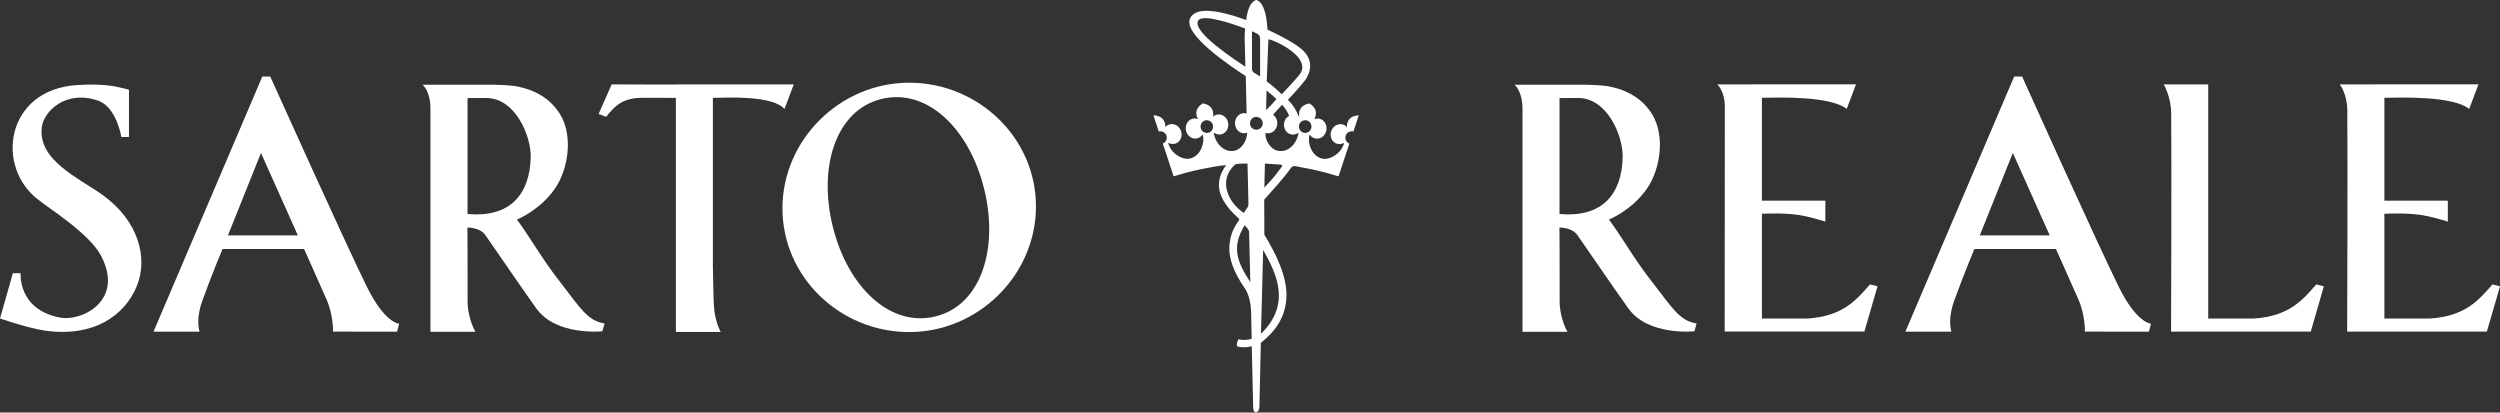
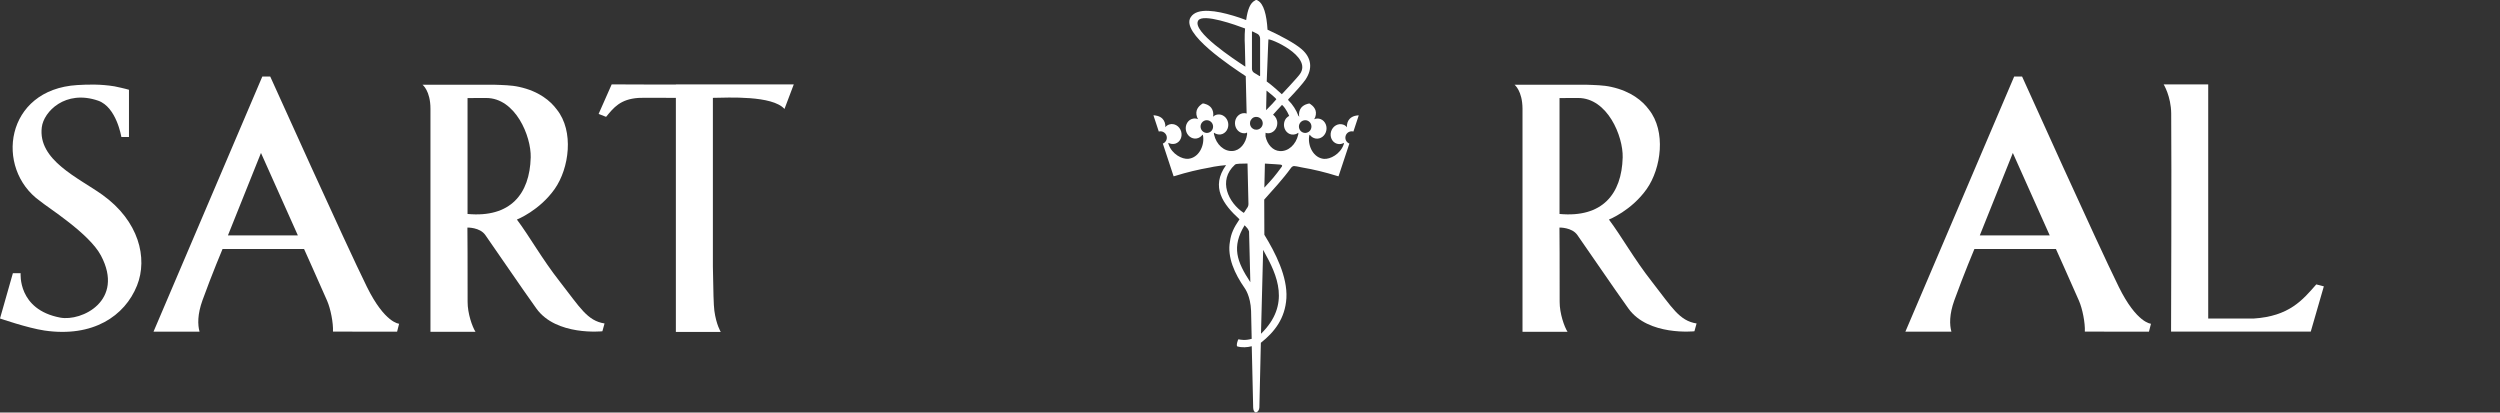
<svg xmlns="http://www.w3.org/2000/svg" width="406" height="67" viewBox="0 0 406 67" fill="none">
  <rect x="0" y="0" width="406" height="67" fill="#333333" stroke="none" />
  <path d="M9.777 51.579C13.27 52.235 20.277 48.823 16.39 41.495C14.474 37.886 7.73 33.686 6.471 32.625C-0.887 27.364 0.81 14.513 12.558 13.813C14.365 13.704 16.379 13.66 18.591 14.021C20.332 14.382 20.945 14.579 20.945 14.579V22.246H19.708C19.708 22.246 18.93 17.39 15.941 16.351C10.62 14.513 7.095 18.134 6.788 20.66C6.12 26.019 12.744 28.863 16.631 31.641C22.543 35.873 24.043 41.9 22.248 46.384C20.266 51.327 15.098 54.827 7.226 53.679C4.489 53.274 0 51.721 0 51.721L2.091 44.371H3.35C3.361 44.371 2.825 50.266 9.777 51.579Z" fill="white" />
  <path d="M68.615 13.759H80.232C81.666 13.813 83.024 13.824 84.305 14.109C87.557 14.82 89.407 16.405 90.425 17.784C93.261 21.327 92.429 27.331 90.097 30.667C87.612 34.211 83.944 35.655 83.944 35.655C86.024 38.422 87.995 42.02 90.94 45.771C94.214 49.96 95.374 52.093 98.177 52.53L97.827 53.799C97.827 53.799 90.327 54.597 87.108 50.102C84.469 46.417 80.659 40.784 78.809 38.159C77.922 36.901 75.907 36.956 75.907 36.956C75.907 36.956 75.962 43.956 75.94 49.009C75.929 50.89 76.696 53.077 77.221 53.886H69.907V17.674C69.907 14.732 68.615 13.759 68.615 13.759ZM75.929 15.924V34.747C82.882 35.392 86.035 31.52 86.188 25.56C86.276 22.104 83.703 15.913 78.962 15.913C76.597 15.924 76.969 15.924 75.929 15.924Z" fill="white" />
  <path d="M245.963 13.759H257.579C259.014 13.813 260.371 13.824 261.652 14.109C264.904 14.82 266.754 16.405 267.773 17.784C270.608 21.327 269.776 27.331 267.444 30.667C264.959 34.211 261.291 35.655 261.291 35.655C263.371 38.422 265.342 42.02 268.287 45.771C271.561 49.96 272.721 52.093 275.524 52.53L275.174 53.799C275.174 53.799 267.674 54.597 264.455 50.102C261.816 46.417 258.006 40.784 256.156 38.159C255.269 36.901 253.255 36.956 253.255 36.956C253.255 36.956 253.309 43.956 253.287 49.009C253.276 50.89 254.043 53.077 254.568 53.886H247.255V17.674C247.244 14.732 245.952 13.759 245.963 13.759ZM253.266 15.924V34.747C260.218 35.392 263.371 31.52 263.524 25.56C263.612 22.104 261.039 15.913 256.298 15.913C253.933 15.924 254.306 15.924 253.266 15.924Z" fill="white" />
-   <path d="M147.654 13.431C136.465 13.431 127.071 22.661 127.071 33.839C127.071 45.017 136.465 53.93 147.654 53.93C158.844 53.93 168.238 44.7 168.238 33.522C168.238 22.333 158.844 13.431 147.654 13.431ZM151.99 51.371C144.6 53.23 137.746 46.69 135.282 36.945C132.819 27.2 135.687 17.959 143.078 16.088C150.468 14.229 157.322 20.769 159.785 30.514C162.249 40.259 159.38 49.501 151.99 51.371Z" fill="white" />
  <path d="M220.627 18.735C220.616 18.724 220.616 18.724 220.616 18.724V18.735C220.441 18.735 219.697 18.779 219.204 19.282C218.898 19.588 218.679 20.135 218.755 20.671C218.58 20.463 218.361 20.299 218.087 20.223C217.299 19.982 216.445 20.474 216.171 21.338C215.909 22.202 216.325 23.099 217.113 23.34C217.485 23.46 217.945 23.394 218.208 23.219C218.317 23.154 218.197 23.504 218.197 23.504C217.649 25.024 216.029 25.888 215 25.8C213.336 25.647 212.383 23.766 212.602 22.158C212.602 22.158 212.657 21.787 212.722 21.896C212.887 22.169 213.259 22.432 213.653 22.497C214.463 22.64 215.252 22.038 215.405 21.141C215.558 20.255 215.022 19.413 214.211 19.271C213.938 19.227 213.664 19.26 213.412 19.369C213.719 18.921 213.774 18.33 213.642 17.926C213.423 17.259 212.788 16.887 212.635 16.799H212.624H212.613V16.81C212.438 16.832 211.715 16.974 211.288 17.532C211.025 17.871 210.872 18.451 211.014 18.976C210.971 18.921 210.949 18.877 210.861 18.812C210.511 17.882 209.952 16.996 209.23 16.285C209.186 16.241 209.175 16.165 209.23 16.11C210.423 14.885 211.649 13.474 212.022 12.917C213.204 11.134 212.985 9.384 211.409 8.006C210.314 7.043 207.938 5.775 205.847 4.823C205.704 2.395 205.223 0.602 204.259 0.087C204.259 0.087 204.106 -0.022 204.029 -6.74301e-06C203.953 -0.022 203.799 0.087 203.799 0.087C203.033 0.481 202.617 1.52 202.376 3.259C201.62 2.975 200.942 2.745 200.427 2.592L200.164 2.515C197.723 1.794 194.416 1.137 193.376 2.789C191.657 5.37 200.011 10.839 202.31 12.37L202.453 18.44C202.321 18.396 202.19 18.374 202.047 18.374C201.226 18.374 200.558 19.107 200.558 20.004C200.558 20.912 201.226 21.644 202.047 21.644C202.332 21.644 202.464 21.568 202.518 21.513L202.529 21.808C202.343 23.285 201.358 24.466 200.153 24.521C198.785 24.619 197.526 23.471 197.164 21.852C197.164 21.852 197.088 21.491 197.186 21.568C197.427 21.765 197.876 21.896 198.259 21.83C199.069 21.688 199.606 20.857 199.453 19.96C199.299 19.074 198.511 18.462 197.701 18.604C197.427 18.648 197.175 18.779 196.989 18.965C197.131 18.44 196.978 17.871 196.715 17.521C196.288 16.963 195.555 16.821 195.38 16.799V16.788H195.369H195.358C195.205 16.865 194.569 17.248 194.351 17.915C194.219 18.33 194.274 18.921 194.58 19.358C194.34 19.249 194.066 19.216 193.781 19.26C192.971 19.402 192.434 20.233 192.588 21.13C192.741 22.016 193.529 22.629 194.34 22.486C194.723 22.421 195.106 22.158 195.27 21.885C195.336 21.776 195.391 22.147 195.391 22.147C195.599 23.755 194.646 25.625 192.982 25.789C191.953 25.888 190.343 25.024 189.796 23.493C189.796 23.493 189.675 23.143 189.774 23.208C190.048 23.372 190.497 23.438 190.869 23.329C191.657 23.088 192.073 22.191 191.81 21.327C191.548 20.463 190.683 19.96 189.894 20.212C189.632 20.299 189.402 20.452 189.237 20.66C189.314 20.124 189.084 19.577 188.778 19.271C188.285 18.779 187.54 18.735 187.365 18.724V18.713C187.365 18.713 187.365 18.713 187.354 18.724H187.343C187.343 18.724 187.332 18.735 187.321 18.735L188.186 21.36C188.723 21.218 189.27 21.524 189.445 22.049C189.61 22.574 189.336 23.121 188.843 23.318L190.595 28.633C190.661 28.611 190.748 28.589 190.847 28.567C192.697 27.988 194.602 27.528 196.551 27.189C196.792 27.135 196.989 27.102 197.131 27.069C198.007 26.927 198.281 26.894 199.113 26.817C196.562 30.361 198.631 33.183 201.292 35.611C200.339 37.022 199.923 37.929 199.748 39.198C199.266 41.768 200.526 44.481 202.135 46.788C202.157 46.832 203.088 48.035 203.175 50.496L203.274 55.024C202.266 55.33 201.445 55.177 201.139 55.1C201.04 55.079 200.701 56.194 200.953 56.26C201.686 56.468 202.562 56.424 203.285 56.227L203.515 66.158C203.526 66.573 203.646 66.902 203.909 66.967V66.978C203.92 66.978 203.942 66.978 203.953 66.967C203.963 66.967 203.974 66.978 203.996 66.978V66.967C204.281 66.902 204.511 66.573 204.522 66.158L204.763 55.669C207.007 53.898 208.704 51.699 208.912 48.418C209.109 44.929 207.117 41.036 205.332 38.126L205.31 32.417C206.635 30.941 208.463 28.939 209.613 27.331C209.733 27.157 209.941 26.905 210.292 26.982C210.686 27.025 210.434 27.003 210.839 27.069C210.982 27.091 211.179 27.135 211.42 27.189C213.368 27.517 215.273 27.988 217.124 28.567C217.222 28.589 217.31 28.622 217.376 28.633L219.138 23.318C218.635 23.121 218.372 22.574 218.536 22.049C218.7 21.513 219.259 21.218 219.795 21.36L220.66 18.735C220.638 18.746 220.638 18.746 220.627 18.735ZM196.19 21.568C196.179 21.568 196.179 21.568 196.168 21.579C196.157 21.579 196.157 21.579 196.146 21.579C195.599 21.655 195.084 21.283 194.986 20.726C194.887 20.168 195.259 19.643 195.807 19.534C196.365 19.446 196.891 19.818 196.989 20.376C197.088 20.933 196.737 21.458 196.19 21.568ZM209.361 18.823C209.087 18.965 208.671 19.26 208.54 19.971C208.387 20.857 208.923 21.699 209.733 21.841C210.117 21.907 210.566 21.787 210.806 21.579C210.905 21.502 210.828 21.863 210.828 21.863C210.467 23.493 209.208 24.63 207.839 24.532C206.712 24.477 205.792 23.46 205.518 22.125L205.529 21.557C205.606 21.601 205.737 21.644 205.945 21.644C206.766 21.644 207.434 20.912 207.434 20.004C207.434 19.424 207.161 18.921 206.744 18.626C206.744 18.626 207.938 17.291 208.201 17.029C208.912 17.663 209.361 18.823 209.361 18.823ZM203.985 21.054C203.974 21.054 203.974 21.054 203.963 21.054C203.942 21.054 203.909 21.054 203.887 21.043C203.876 21.043 203.876 21.043 203.865 21.043C203.832 21.043 203.81 21.032 203.788 21.032H203.777H203.766C203.745 21.032 203.712 21.021 203.69 21.01C203.679 21.01 203.679 21.01 203.668 20.999C203.646 20.988 203.624 20.977 203.602 20.966C203.591 20.966 203.591 20.955 203.58 20.955C203.558 20.944 203.536 20.933 203.515 20.922C203.504 20.922 203.493 20.912 203.493 20.912C203.471 20.901 203.449 20.89 203.438 20.879C203.427 20.868 203.416 20.868 203.416 20.857C203.394 20.846 203.383 20.835 203.361 20.813L203.35 20.802C203.339 20.791 203.339 20.791 203.328 20.791C203.318 20.78 203.296 20.769 203.285 20.747C203.285 20.747 203.285 20.747 203.274 20.736C203.263 20.726 203.263 20.726 203.252 20.715C203.241 20.704 203.23 20.693 203.219 20.671C203.208 20.66 203.197 20.638 203.186 20.627C203.175 20.616 203.164 20.605 203.164 20.594C203.153 20.583 203.153 20.573 203.142 20.561C203.142 20.551 203.131 20.551 203.131 20.54C203.131 20.529 203.12 20.518 203.12 20.507C203.109 20.485 203.099 20.463 203.088 20.441C203.088 20.43 203.077 20.43 203.077 20.419C203.066 20.398 203.055 20.365 203.044 20.343V20.332C203.033 20.288 203.022 20.244 203.011 20.201C203.011 20.19 203.011 20.179 203.011 20.168C203.011 20.124 203 20.08 203 20.037V20.015C203 19.938 203.011 19.872 203.022 19.807V19.796C203.022 19.774 203.033 19.763 203.033 19.741C203.033 19.73 203.033 19.719 203.044 19.709L203.055 19.676C203.066 19.654 203.066 19.632 203.077 19.621C203.088 19.599 203.088 19.588 203.099 19.577C203.109 19.566 203.109 19.544 203.12 19.534C203.131 19.512 203.142 19.501 203.153 19.479L203.164 19.468L203.175 19.457C203.186 19.435 203.208 19.413 203.219 19.391C203.219 19.391 203.23 19.38 203.23 19.369C203.252 19.348 203.263 19.326 203.285 19.304L203.296 19.293C203.318 19.271 203.339 19.249 203.361 19.227C203.383 19.205 203.405 19.194 203.427 19.172L203.438 19.162C203.46 19.151 203.482 19.14 203.504 19.118C203.515 19.118 203.515 19.107 203.526 19.107C203.547 19.096 203.569 19.085 203.58 19.074C203.591 19.074 203.602 19.063 203.613 19.063L203.668 19.041C203.679 19.041 203.69 19.03 203.701 19.03C203.723 19.03 203.734 19.019 203.755 19.019C203.766 19.019 203.788 19.009 203.799 19.009C203.81 19.009 203.832 18.997 203.843 18.997C203.865 18.997 203.887 18.987 203.898 18.987C203.909 18.987 203.92 18.987 203.931 18.987C203.963 18.987 203.996 18.987 204.029 18.987C204.599 18.987 205.069 19.446 205.069 20.026C205.069 20.594 204.599 21.065 204.029 21.065C204.007 21.054 203.996 21.054 203.985 21.054ZM211.113 12.02C210.774 12.534 208.168 15.301 208.168 15.301C207.445 14.666 206.679 13.923 205.715 13.234L205.945 7.317C205.967 7.022 205.989 6.737 205.989 6.431C205.967 6.07 213.204 9.067 211.113 12.02ZM203.318 8.75V5.162C203.318 5.108 203.372 5.075 203.416 5.108L204.281 5.545C204.511 5.687 204.642 6.015 204.642 6.278V8.739V12.293C204.642 12.348 204.588 12.381 204.544 12.348L203.679 11.823C203.449 11.692 203.318 11.44 203.318 11.178V8.75ZM194.591 3.336C195.347 2.122 200.766 4.079 202.201 4.626C202.135 5.348 202.135 5.742 202.135 6.529C202.135 6.836 202.146 7.131 202.168 7.426L202.245 10.828C200.482 9.668 193.486 5.097 194.591 3.336ZM207.27 16.132C206.788 16.668 206.58 16.952 205.617 17.893L205.682 14.71C206.011 14.951 207.325 16.023 207.27 16.132ZM201.982 34.572C199.475 32.931 197.756 29.3 200.537 26.763C200.734 26.522 201.664 26.599 202.595 26.555L202.748 33.128C202.759 33.445 202.606 33.697 202.409 33.948C202.376 34.014 202.015 34.594 201.982 34.572ZM202.124 36.584C202.124 36.595 202.507 37 202.584 37.087C202.726 37.306 202.759 37.35 202.847 37.601L203.055 45.826C200.843 42.468 199.989 40.095 202.124 36.584ZM204.785 54.204L205.135 40.598C205.168 40.609 205.19 40.675 205.321 40.926C207.379 44.623 209.657 49.446 204.785 54.204ZM205.332 30.47L205.42 26.566C206.339 26.61 207.204 26.675 207.204 26.675C207.489 26.697 207.62 26.708 207.927 26.73C208.146 26.752 208.299 26.872 208.179 27.047C206.996 28.666 206.657 29.038 205.332 30.47ZM211.814 21.579C211.803 21.579 211.803 21.579 211.792 21.579C211.781 21.579 211.781 21.579 211.77 21.568C211.222 21.458 210.872 20.933 210.96 20.376C211.058 19.818 211.584 19.446 212.142 19.534C212.701 19.643 213.062 20.168 212.963 20.726C212.876 21.283 212.361 21.655 211.814 21.579Z" fill="white" />
-   <path d="M406 46.493L404.774 46.187C402.551 48.724 400.383 51.36 394.591 51.732C394.591 51.732 388.099 51.732 387.223 51.732V34.714C387.727 34.714 391.383 34.462 394.318 35.119C395.971 35.49 397.526 35.983 397.526 35.983V32.592H387.223V15.88C389.73 15.837 398.325 15.541 400.996 17.685L402.507 13.693L379.975 13.704C379.975 13.704 381.168 15.159 381.201 17.893C381.278 26.303 381.179 53.854 381.179 53.854C383.369 53.854 403.865 53.854 403.865 53.854L406 46.493Z" fill="white" />
-   <path d="M304.911 46.493L303.684 46.187C301.462 48.724 299.294 51.36 293.502 51.732C293.502 51.732 287.009 51.732 286.134 51.732V34.714C286.637 34.714 290.294 34.462 293.228 35.119C294.882 35.49 296.436 35.983 296.436 35.983V32.592H286.134V15.88C288.641 15.837 297.236 15.541 299.907 17.685L301.418 13.693L278.885 13.704C278.885 13.704 280.101 14.787 280.112 17.248C280.123 25.658 280.09 53.843 280.09 53.843C282.28 53.843 302.776 53.843 302.776 53.843L304.911 46.493Z" fill="white" />
  <path d="M64.488 53.865L64.816 52.574C64.816 52.574 62.506 52.498 59.594 46.602C56.003 39.329 44.277 13.277 43.883 12.424H42.602C42.175 13.42 24.93 53.865 24.93 53.865H32.408C32.091 52.76 32.058 51.054 32.879 48.779C34.434 44.481 36.142 40.434 36.142 40.434H49.379C49.379 40.434 51.492 45.126 53.123 48.845C53.693 50.146 54.141 52.454 54.076 53.854L64.488 53.865ZM42.383 24.838L48.371 38.225H37.018L42.383 24.838Z" fill="white" />
  <path d="M115.815 13.704H109.772V13.726C109.772 13.748 99.338 13.704 99.338 13.704L97.214 18.505L98.429 18.976C99.666 17.466 100.739 16.11 103.673 15.902C104.275 15.859 107.297 15.902 109.761 15.891C109.75 17.882 109.761 53.908 109.761 53.908C112.104 53.908 114.71 53.919 117.053 53.908C117.053 53.908 116.319 52.749 116.012 50.463C115.892 49.588 115.837 47.346 115.772 43.289V15.891C118.279 15.848 125.439 15.476 127.399 17.696L128.91 13.704H115.815Z" fill="white" />
  <path d="M348.99 53.865L349.319 52.574C349.319 52.574 347.008 52.498 344.096 46.602C340.505 39.329 328.779 13.277 328.385 12.424H327.104C326.677 13.42 309.432 53.865 309.432 53.865H316.91C316.593 52.76 316.56 51.054 317.381 48.779C318.936 44.481 320.644 40.434 320.644 40.434H333.881C333.881 40.434 335.994 45.126 337.625 48.845C338.195 50.146 338.644 52.454 338.578 53.854L348.99 53.865ZM326.885 24.838L332.874 38.225H321.52L326.885 24.838Z" fill="white" />
  <path d="M376.165 46.187C373.942 48.724 371.774 51.36 365.982 51.732C365.982 51.732 359.49 51.732 358.614 51.732V40.27V34.714V32.592V15.88V13.704H351.377C351.377 13.704 352.57 15.629 352.603 18.407C352.68 26.817 352.581 53.854 352.581 53.854C354.771 53.854 375.267 53.854 375.267 53.854L377.391 46.504L376.165 46.187Z" fill="white" />
</svg>